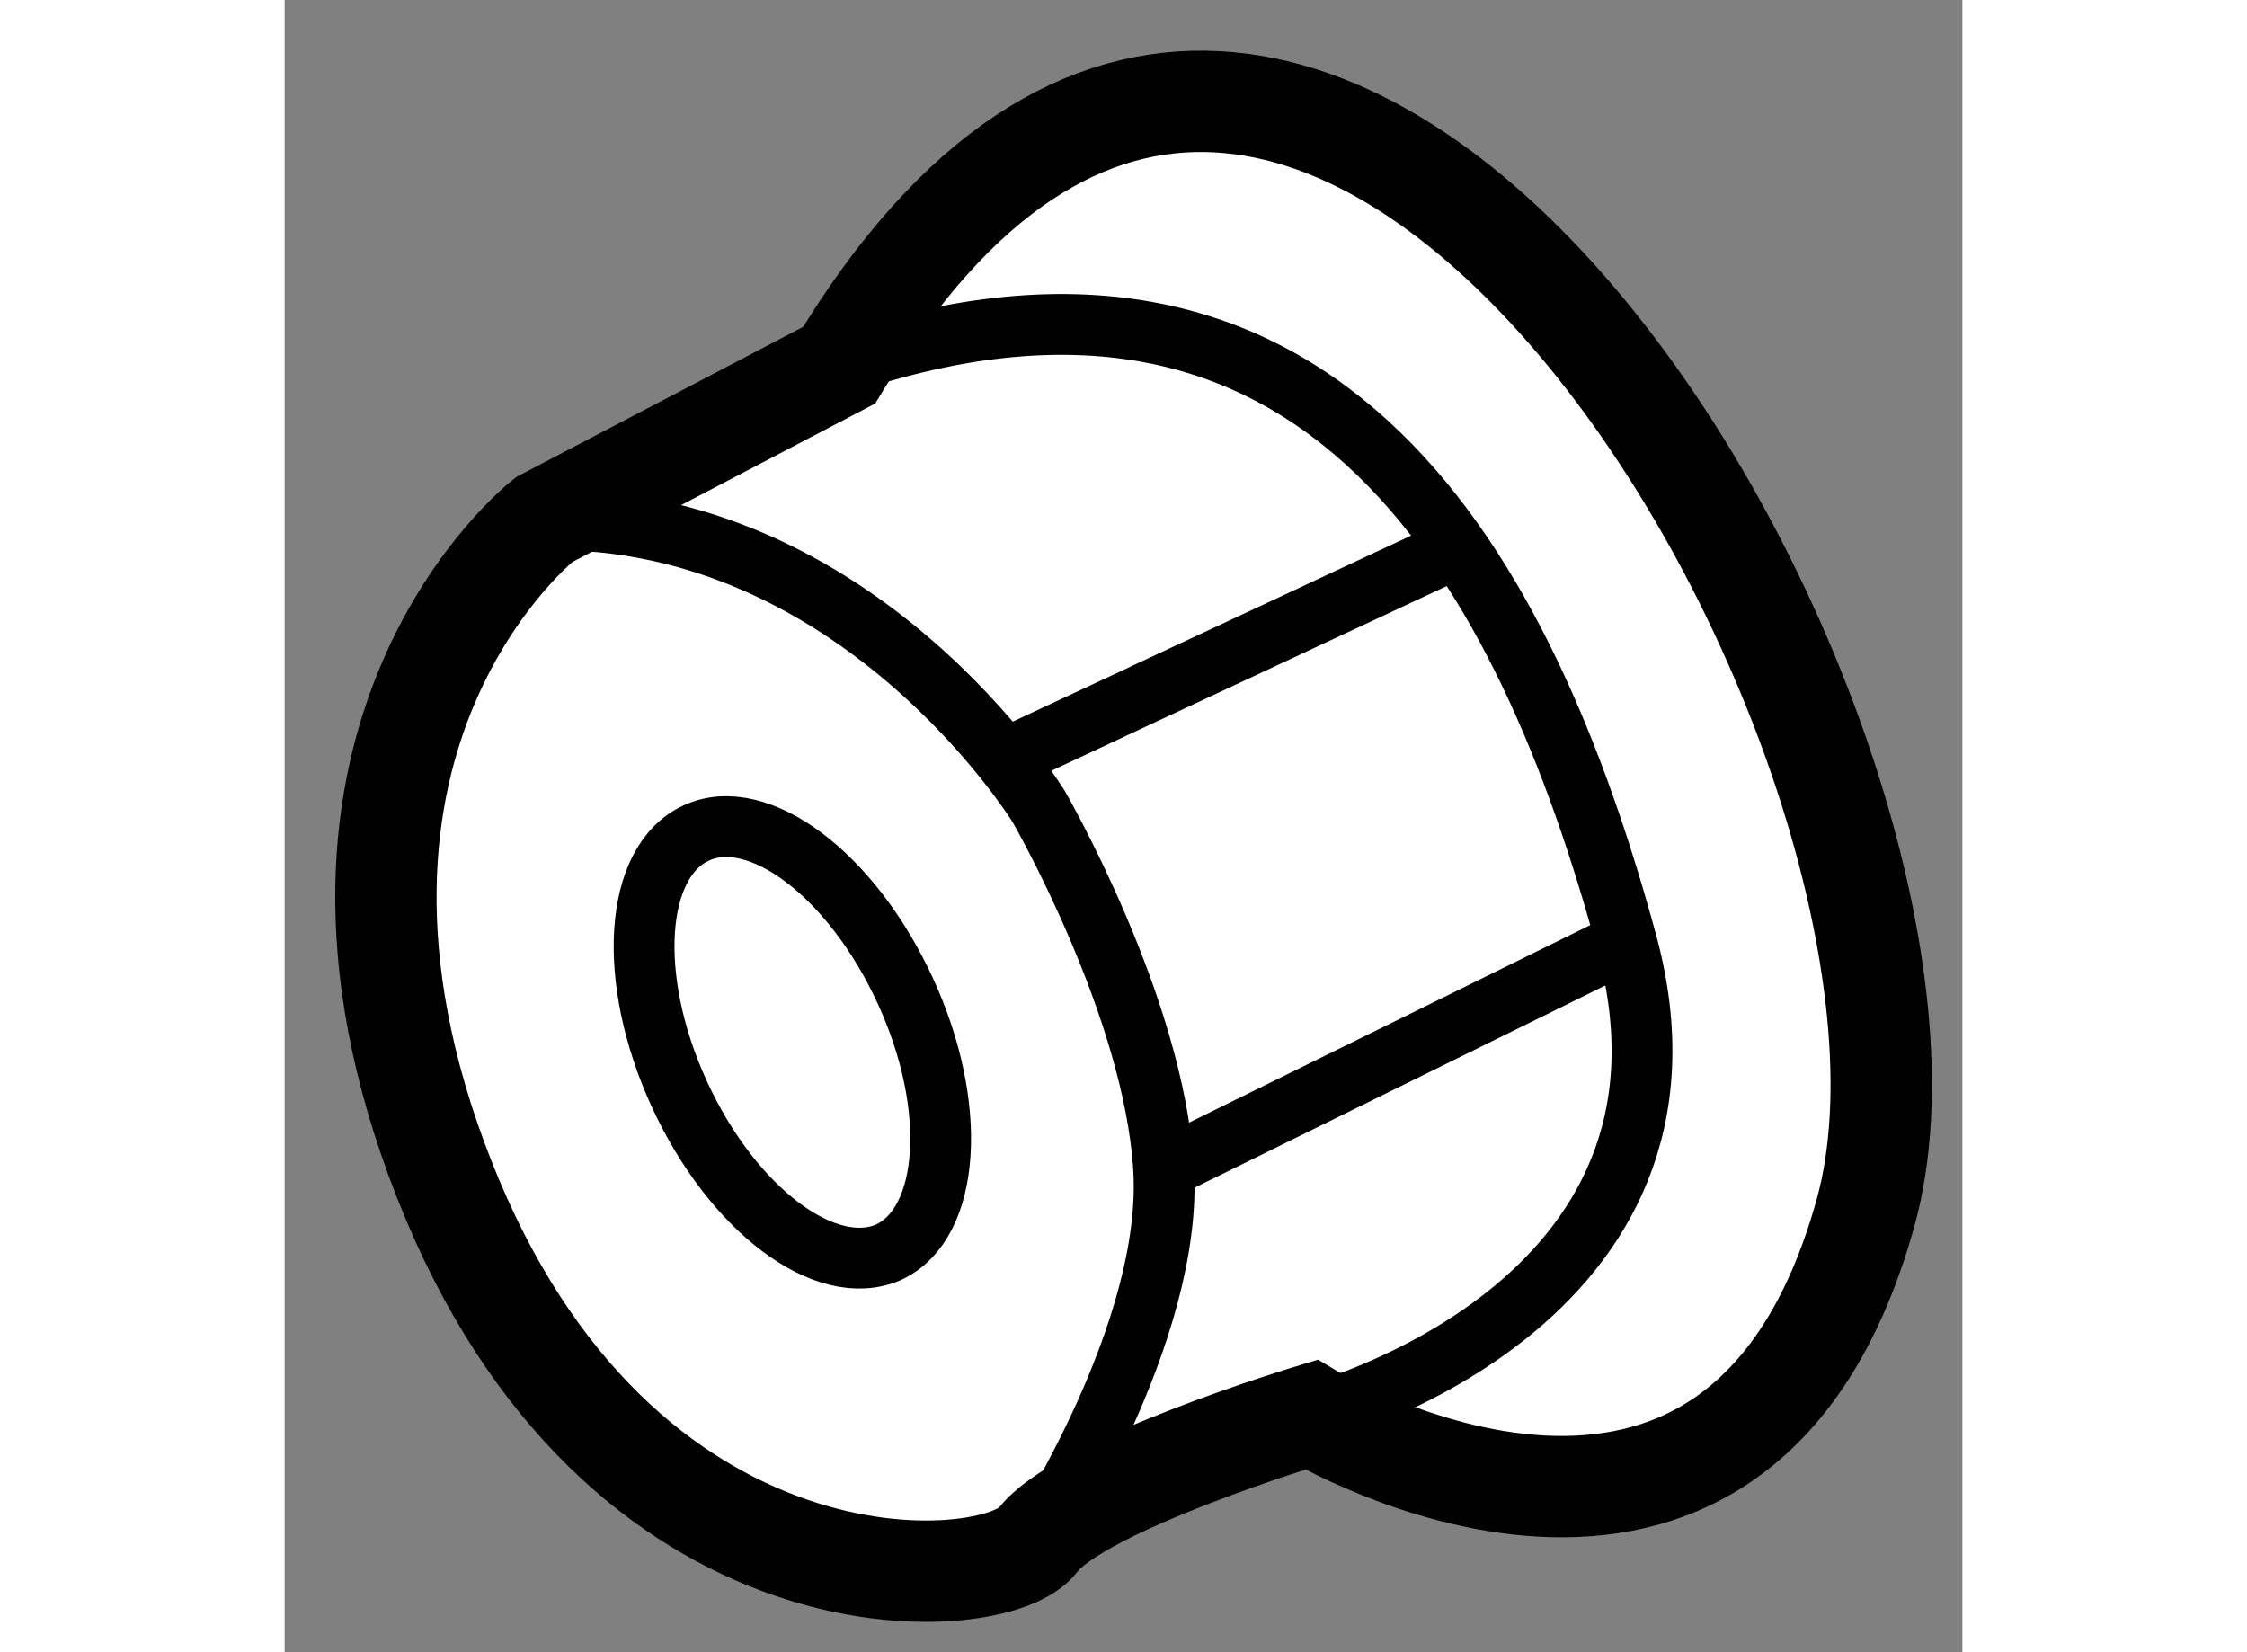
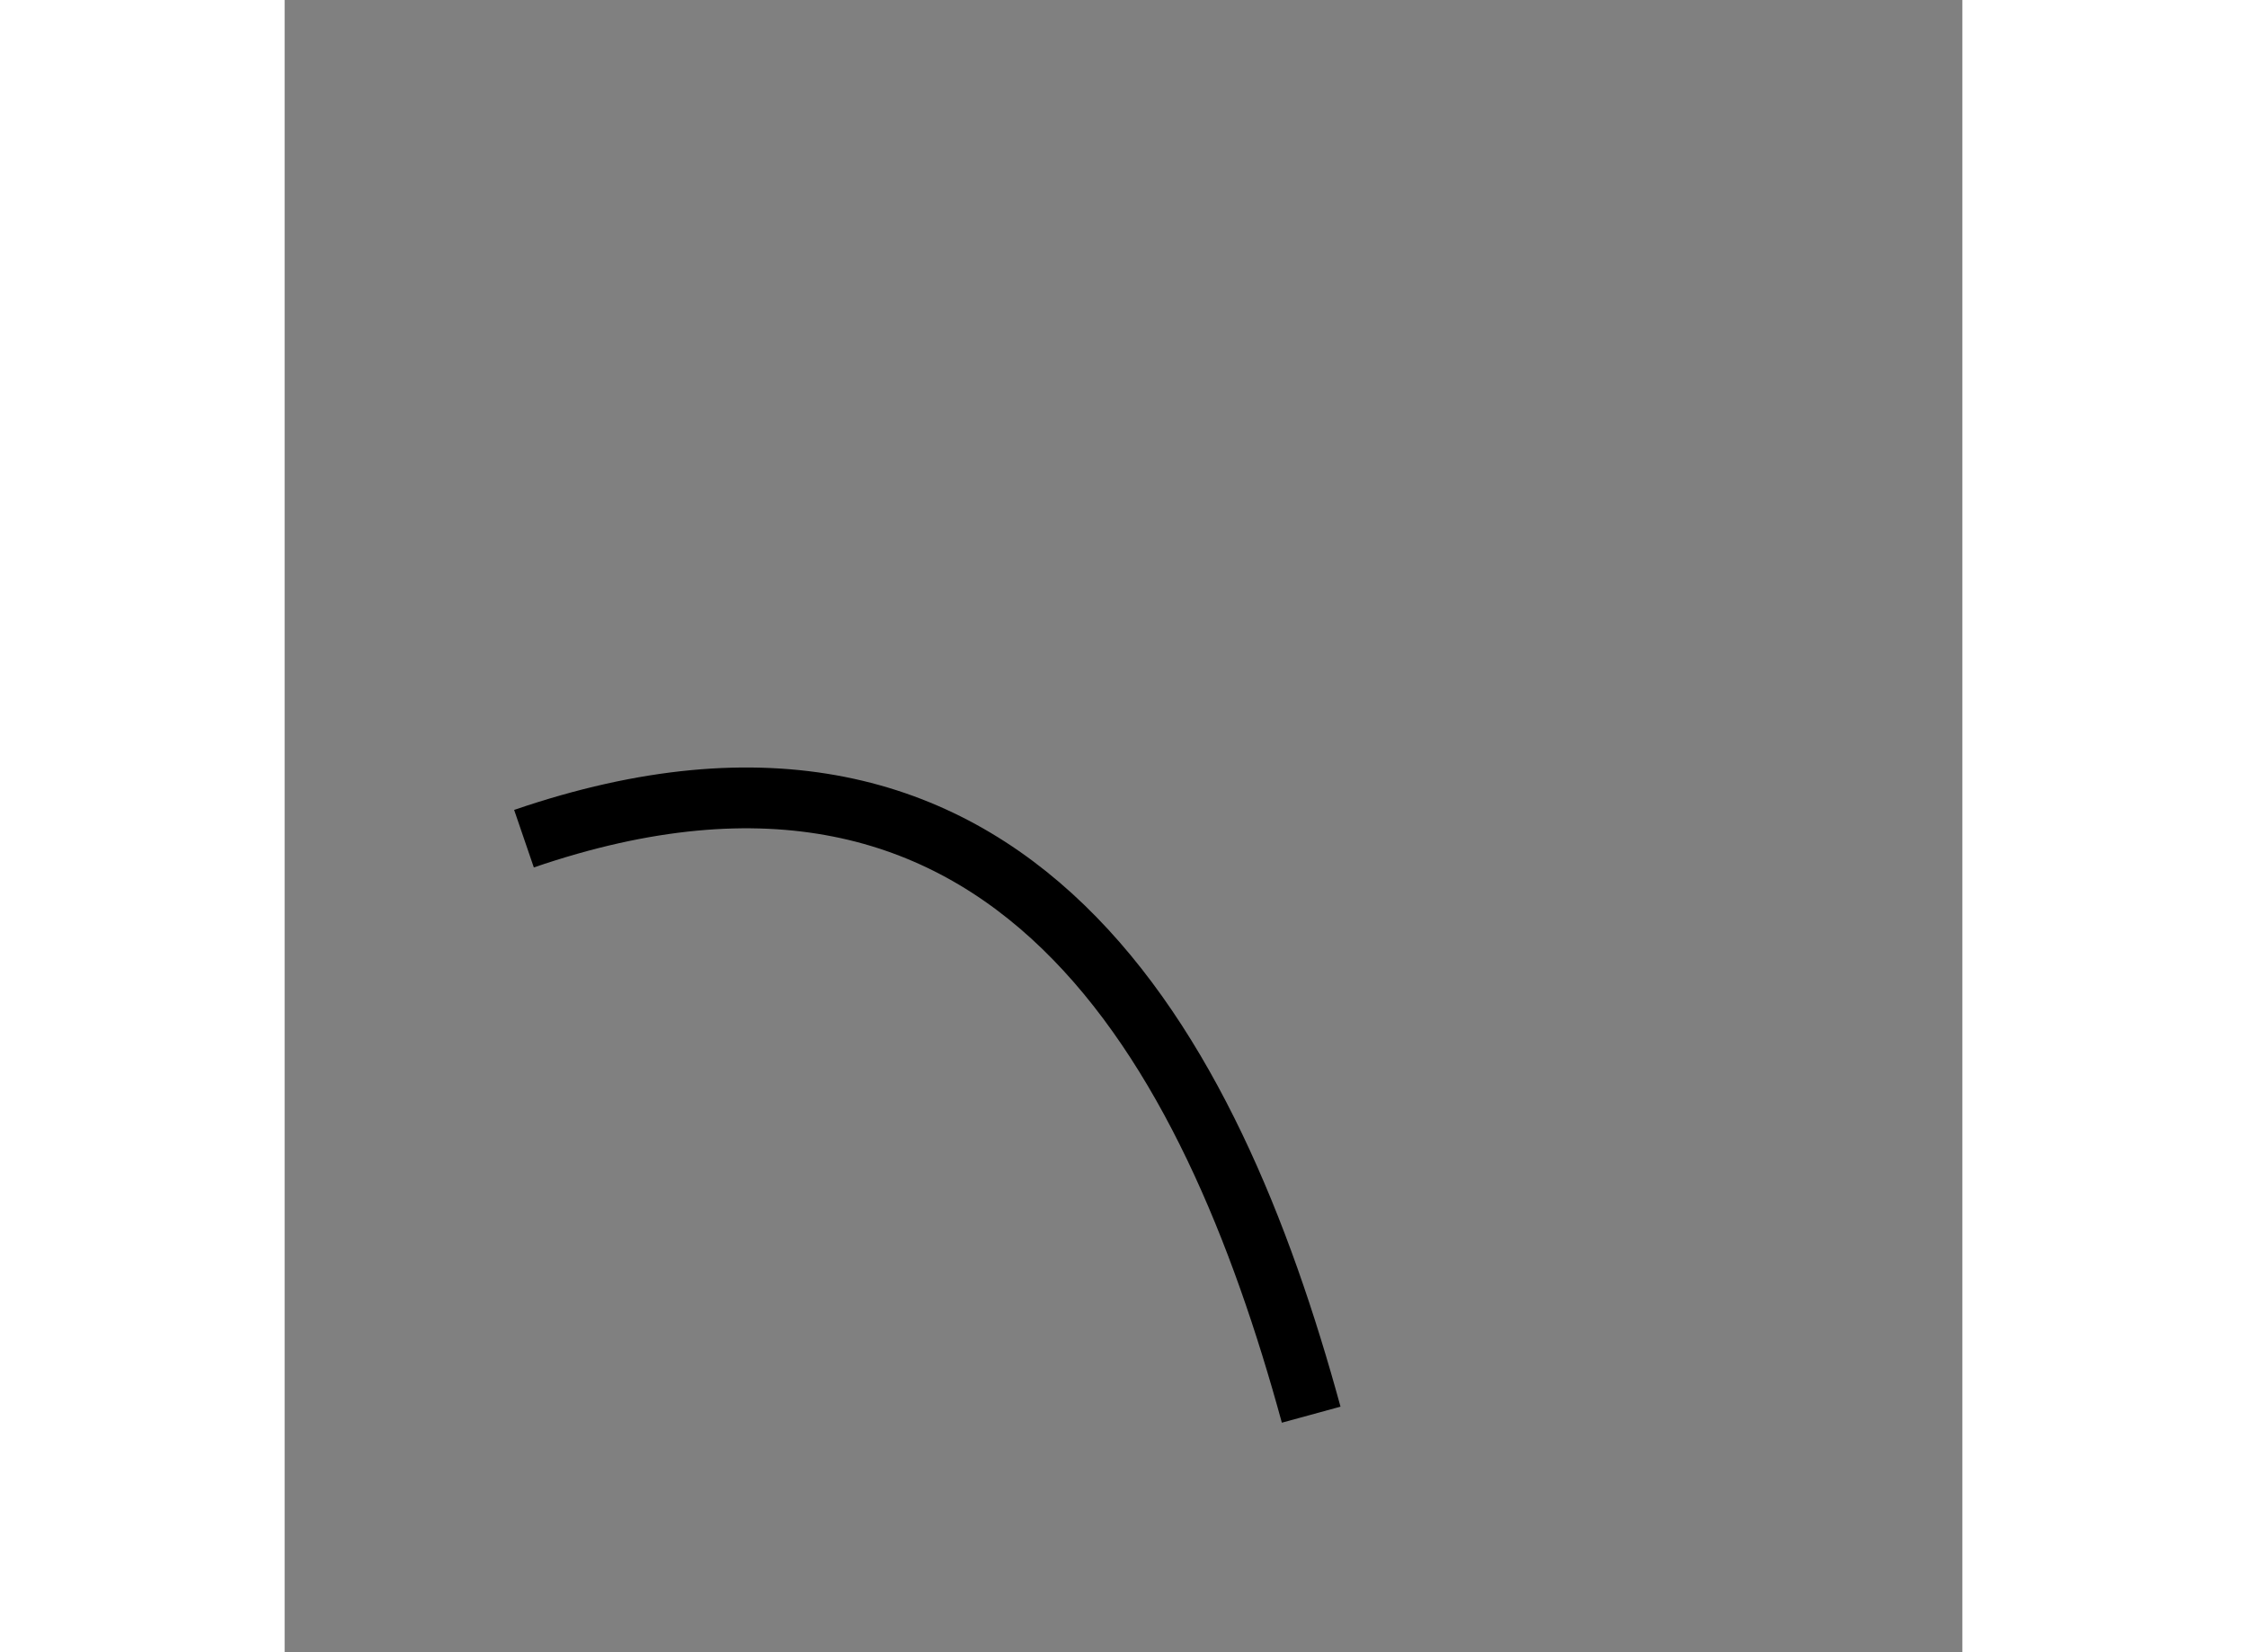
<svg xmlns="http://www.w3.org/2000/svg" version="1.1" x="0px" y="0px" width="244.8px" height="180px" viewBox="190.394 24.107 8.278 8.152" enable-background="new 0 0 244.8 180" xml:space="preserve">
  <rect x="190.394" y="24.107" width="8.278" height="8.152" fill="#808080" stroke="none" />
  <g>
-     <path fill="#FFFFFF" stroke="#000000" stroke-width="0.5" d="M195.459,31.087c0,0,2.107,1.272,2.736-0.999     c0.627-2.271-2.735-8.051-5.065-4.179l-1.456,0.762c0,0-1.354,1.058-0.495,3.249c0.861,2.195,2.718,2.066,2.93,1.788     C194.319,31.431,195.459,31.087,195.459,31.087z" />
-     <path fill="none" stroke="#000000" stroke-width="0.3" d="M195.459,31.087c0,0,2.051-0.528,1.555-2.336     c-0.493-1.804-1.475-3.667-3.884-2.842" />
-     <path fill="none" stroke="#000000" stroke-width="0.3" d="M194.108,31.708c0,0,0.672-1.029,0.623-1.833     c-0.048-0.805-0.616-1.788-0.616-1.788s-0.884-1.442-2.441-1.416" />
-     <line fill="none" stroke="#000000" stroke-width="0.3" x1="197.014" y1="28.751" x2="194.731" y2="29.875" />
-     <line fill="none" stroke="#000000" stroke-width="0.3" x1="196.188" y1="26.805" x2="194.006" y2="27.824" />
-     <path fill="none" stroke="#000000" stroke-width="0.3" d="M193.456,28.995c-0.264-0.574-0.726-0.919-1.031-0.778     c-0.307,0.141-0.345,0.718-0.084,1.287c0.264,0.575,0.726,0.917,1.034,0.781C193.68,30.142,193.719,29.565,193.456,28.995z" />
+     <path fill="none" stroke="#000000" stroke-width="0.3" d="M195.459,31.087c-0.493-1.804-1.475-3.667-3.884-2.842" />
  </g>
</svg>